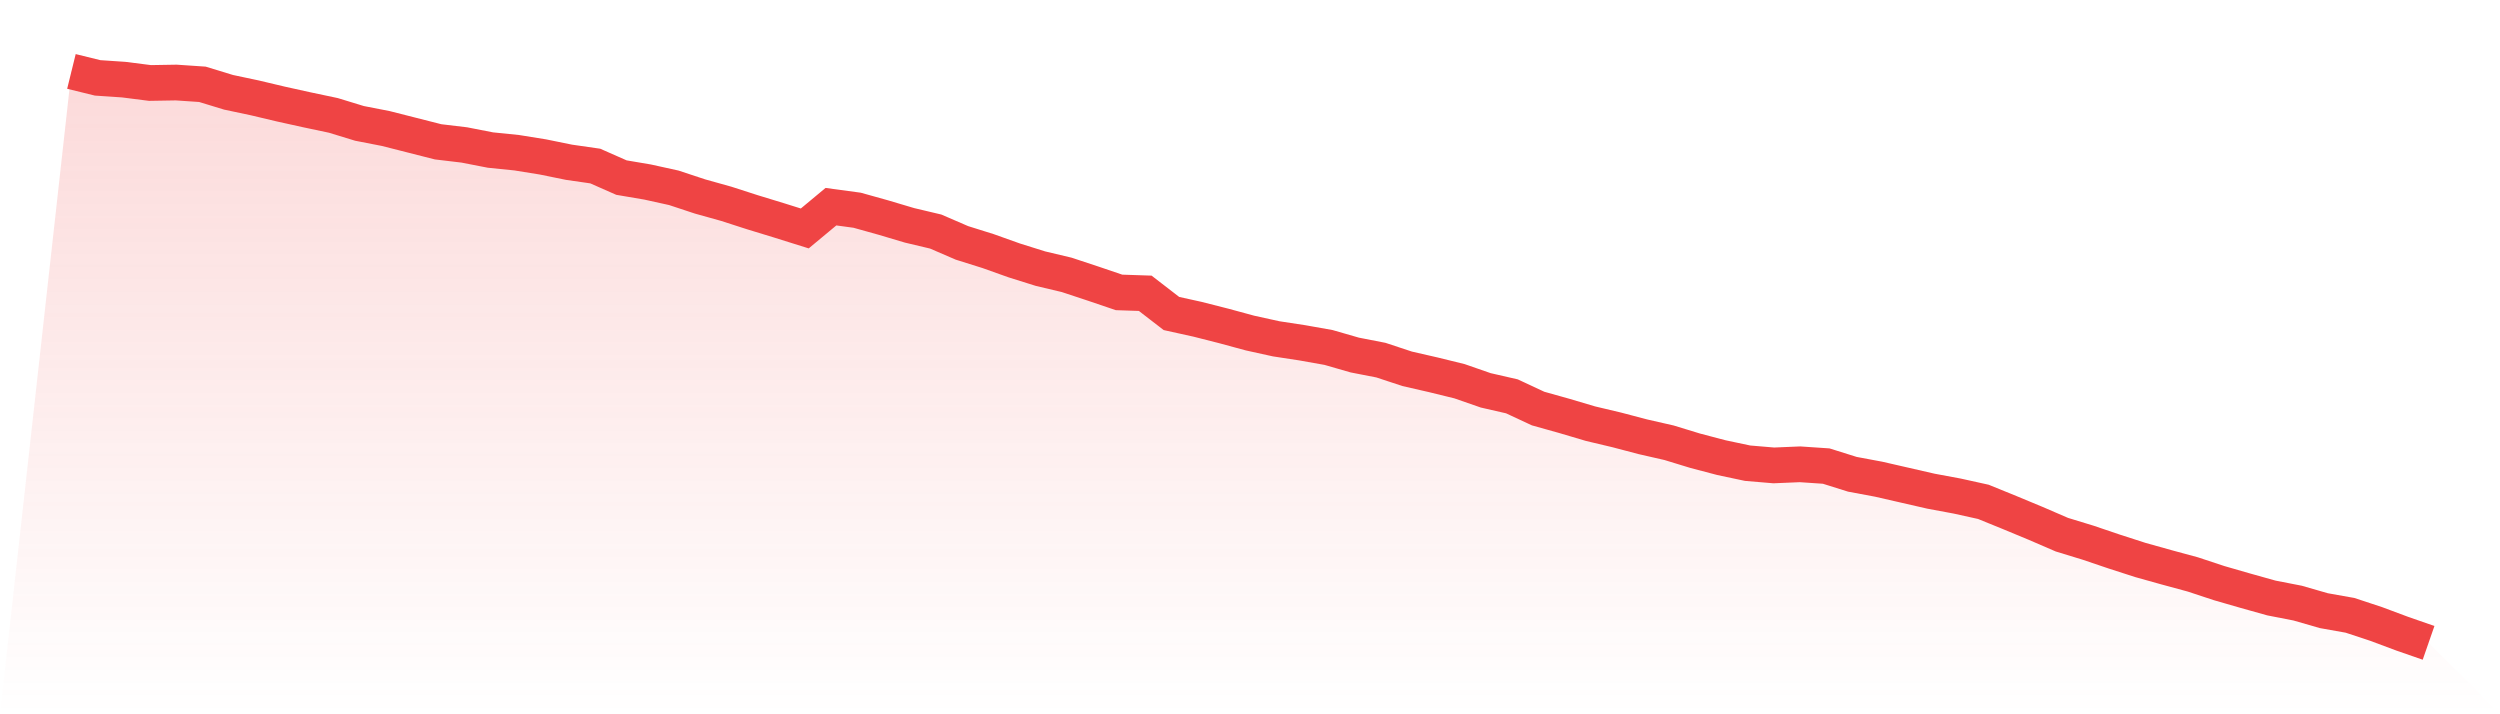
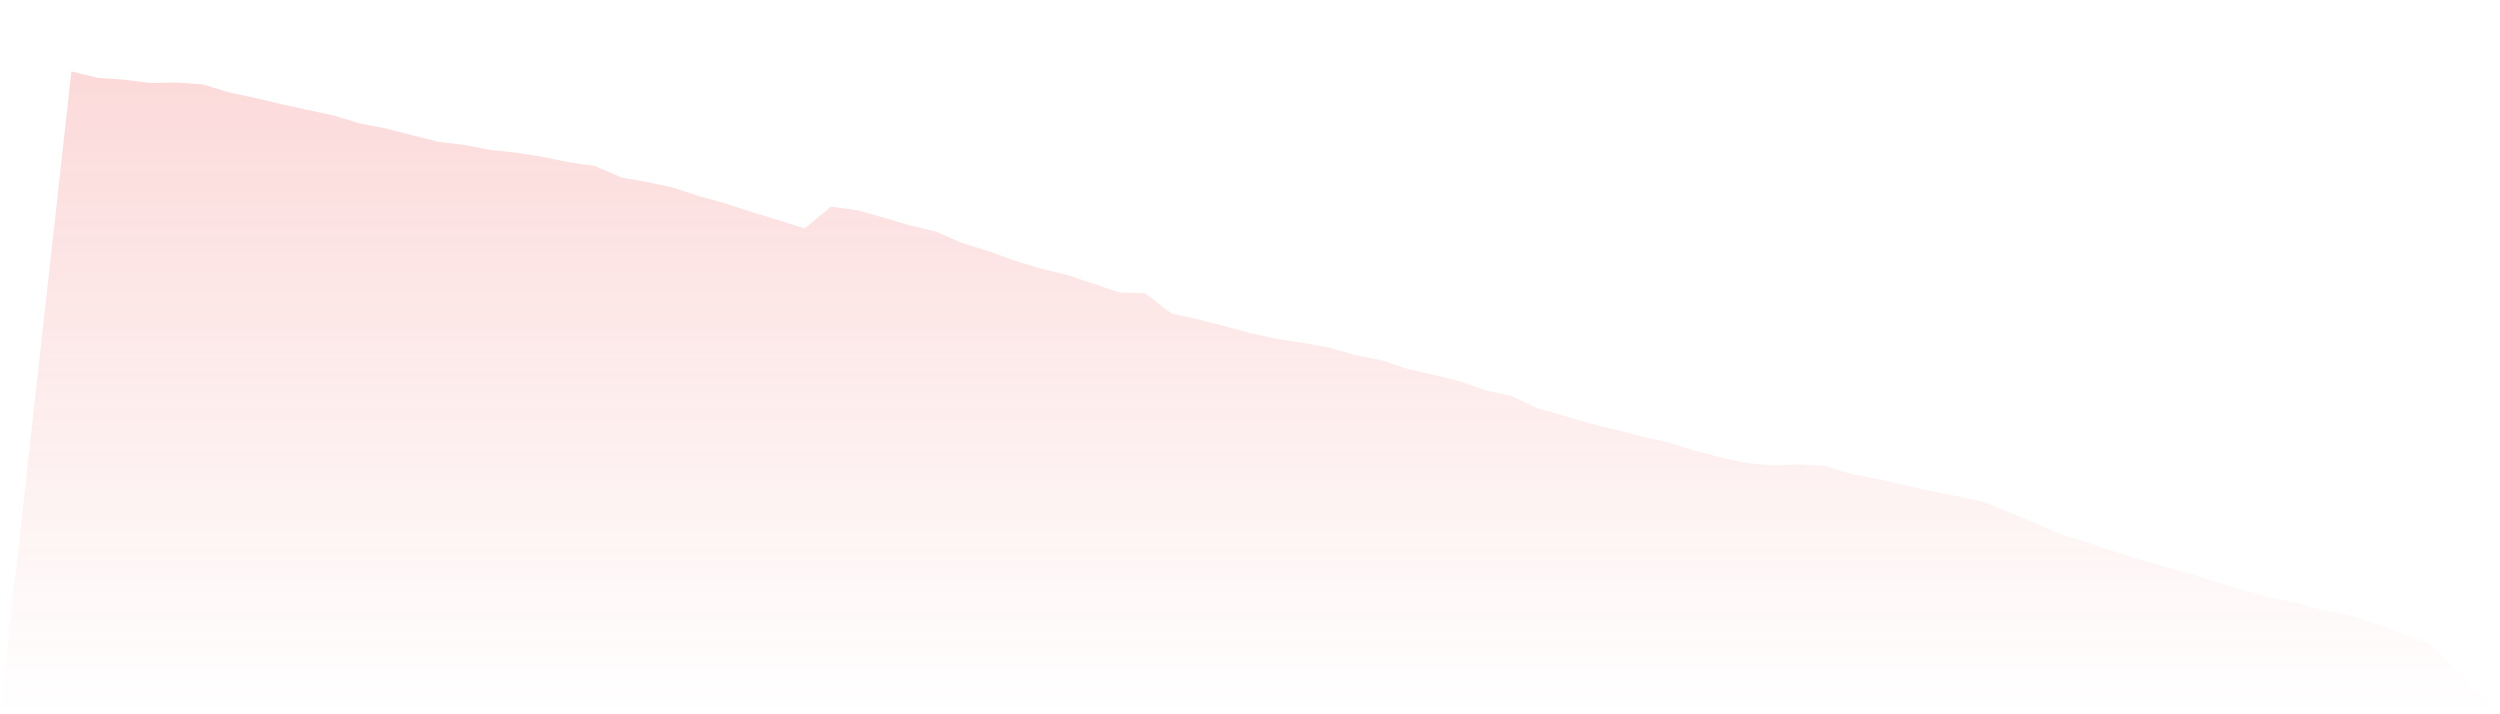
<svg xmlns="http://www.w3.org/2000/svg" viewBox="0 0 140 40">
  <defs>
    <linearGradient id="gradient" x1="0" x2="0" y1="0" y2="1">
      <stop offset="0%" stop-color="#ef4444" stop-opacity="0.2" />
      <stop offset="100%" stop-color="#ef4444" stop-opacity="0" />
    </linearGradient>
  </defs>
  <path d="M4,4 L4,4 L5.467,4.361 L6.933,4.46 L8.4,4.647 L9.867,4.622 L11.333,4.721 L12.8,5.169 L14.267,5.48 L15.733,5.828 L17.2,6.152 L18.667,6.462 L20.133,6.91 L21.6,7.196 L23.067,7.569 L24.533,7.942 L26,8.117 L27.467,8.403 L28.933,8.552 L30.4,8.788 L31.867,9.087 L33.333,9.298 L34.8,9.945 L36.267,10.194 L37.733,10.517 L39.2,11.002 L40.667,11.412 L42.133,11.885 L43.6,12.333 L45.067,12.793 L46.533,11.574 L48,11.773 L49.467,12.183 L50.933,12.619 L52.4,12.967 L53.867,13.601 L55.333,14.061 L56.8,14.584 L58.267,15.044 L59.733,15.392 L61.2,15.877 L62.667,16.375 L64.133,16.424 L65.6,17.556 L67.067,17.88 L68.533,18.253 L70,18.651 L71.467,18.974 L72.933,19.198 L74.4,19.459 L75.867,19.882 L77.333,20.168 L78.8,20.653 L80.267,20.989 L81.733,21.349 L83.2,21.859 L84.667,22.195 L86.133,22.879 L87.6,23.29 L89.067,23.725 L90.533,24.073 L92,24.459 L93.467,24.794 L94.933,25.242 L96.4,25.628 L97.867,25.939 L99.333,26.063 L100.8,26.001 L102.267,26.1 L103.733,26.56 L105.2,26.834 L106.667,27.17 L108.133,27.506 L109.6,27.779 L111.067,28.103 L112.533,28.7 L114,29.309 L115.467,29.943 L116.933,30.391 L118.4,30.888 L119.867,31.361 L121.333,31.771 L122.8,32.169 L124.267,32.654 L125.733,33.077 L127.2,33.488 L128.667,33.774 L130.133,34.197 L131.6,34.458 L133.067,34.943 L134.533,35.49 L136,36 L140,40 L0,40 z" fill="url(#gradient)" />
-   <path d="M4,4 L4,4 L5.467,4.361 L6.933,4.46 L8.4,4.647 L9.867,4.622 L11.333,4.721 L12.8,5.169 L14.267,5.48 L15.733,5.828 L17.2,6.152 L18.667,6.462 L20.133,6.91 L21.6,7.196 L23.067,7.569 L24.533,7.942 L26,8.117 L27.467,8.403 L28.933,8.552 L30.4,8.788 L31.867,9.087 L33.333,9.298 L34.8,9.945 L36.267,10.194 L37.733,10.517 L39.2,11.002 L40.667,11.412 L42.133,11.885 L43.6,12.333 L45.067,12.793 L46.533,11.574 L48,11.773 L49.467,12.183 L50.933,12.619 L52.4,12.967 L53.867,13.601 L55.333,14.061 L56.8,14.584 L58.267,15.044 L59.733,15.392 L61.2,15.877 L62.667,16.375 L64.133,16.424 L65.6,17.556 L67.067,17.88 L68.533,18.253 L70,18.651 L71.467,18.974 L72.933,19.198 L74.4,19.459 L75.867,19.882 L77.333,20.168 L78.8,20.653 L80.267,20.989 L81.733,21.349 L83.2,21.859 L84.667,22.195 L86.133,22.879 L87.6,23.29 L89.067,23.725 L90.533,24.073 L92,24.459 L93.467,24.794 L94.933,25.242 L96.4,25.628 L97.867,25.939 L99.333,26.063 L100.8,26.001 L102.267,26.1 L103.733,26.56 L105.2,26.834 L106.667,27.17 L108.133,27.506 L109.6,27.779 L111.067,28.103 L112.533,28.7 L114,29.309 L115.467,29.943 L116.933,30.391 L118.4,30.888 L119.867,31.361 L121.333,31.771 L122.8,32.169 L124.267,32.654 L125.733,33.077 L127.2,33.488 L128.667,33.774 L130.133,34.197 L131.6,34.458 L133.067,34.943 L134.533,35.49 L136,36" fill="none" stroke="#ef4444" stroke-width="2" />
</svg>